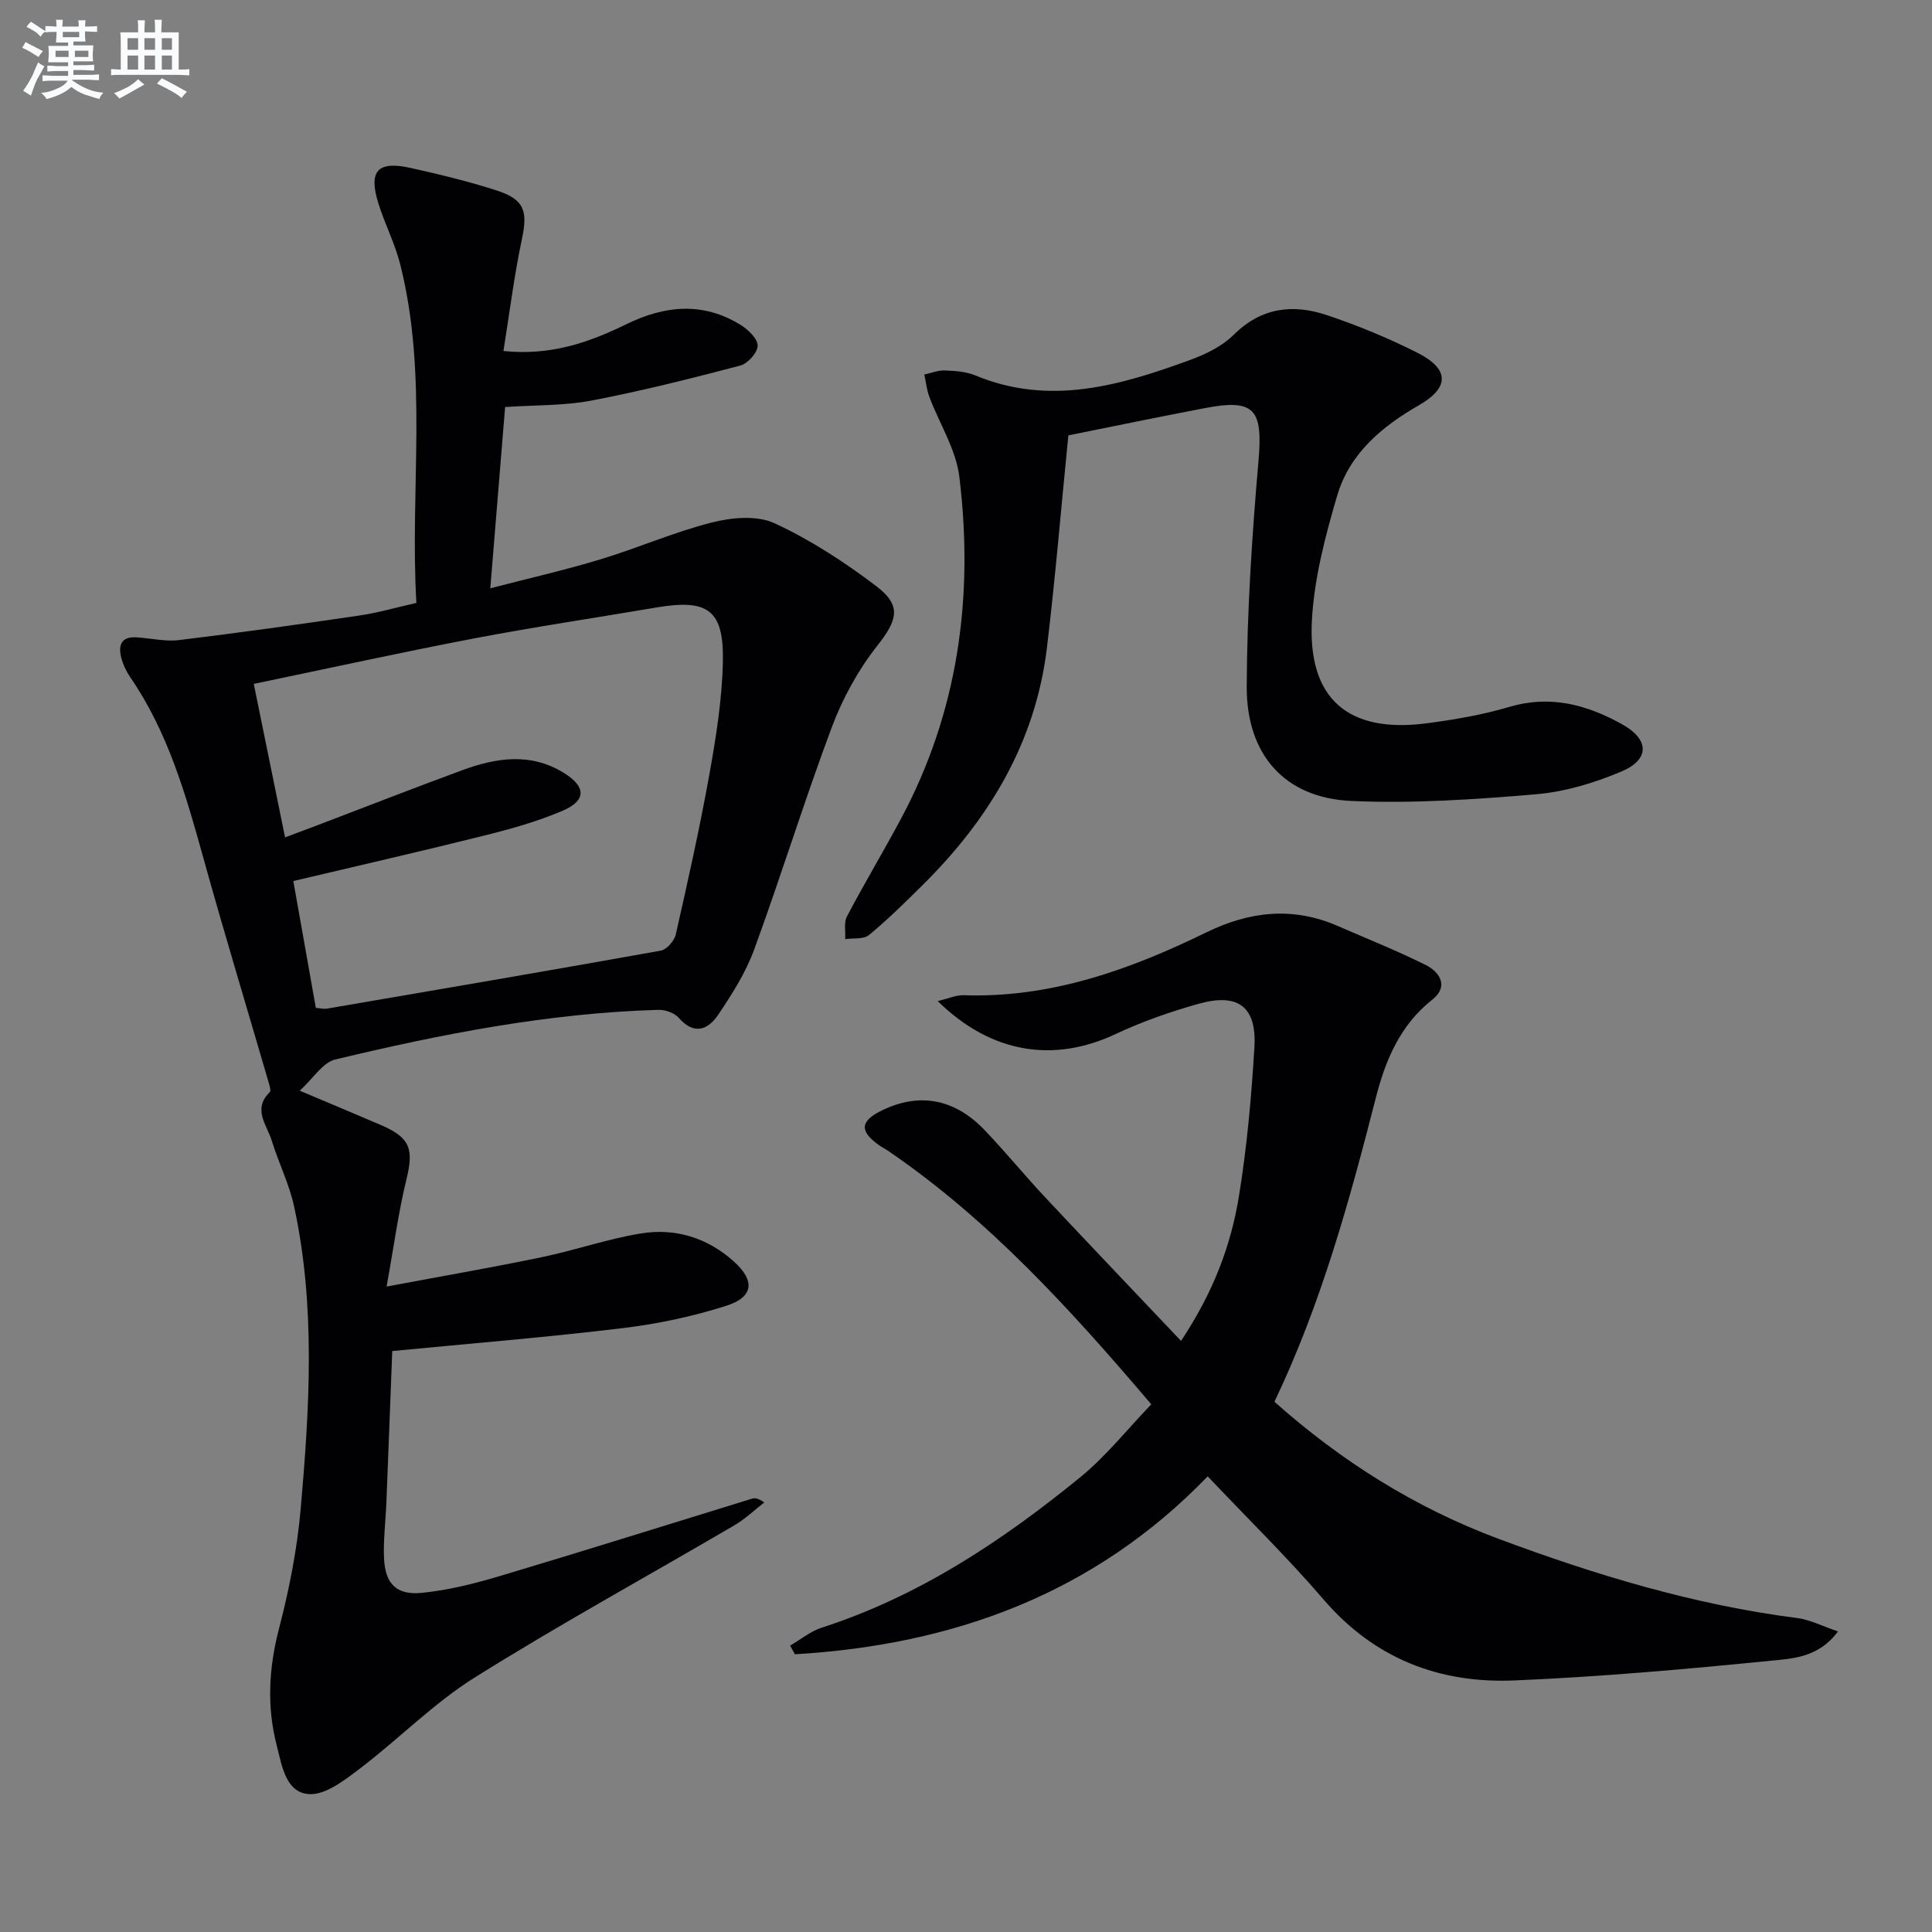
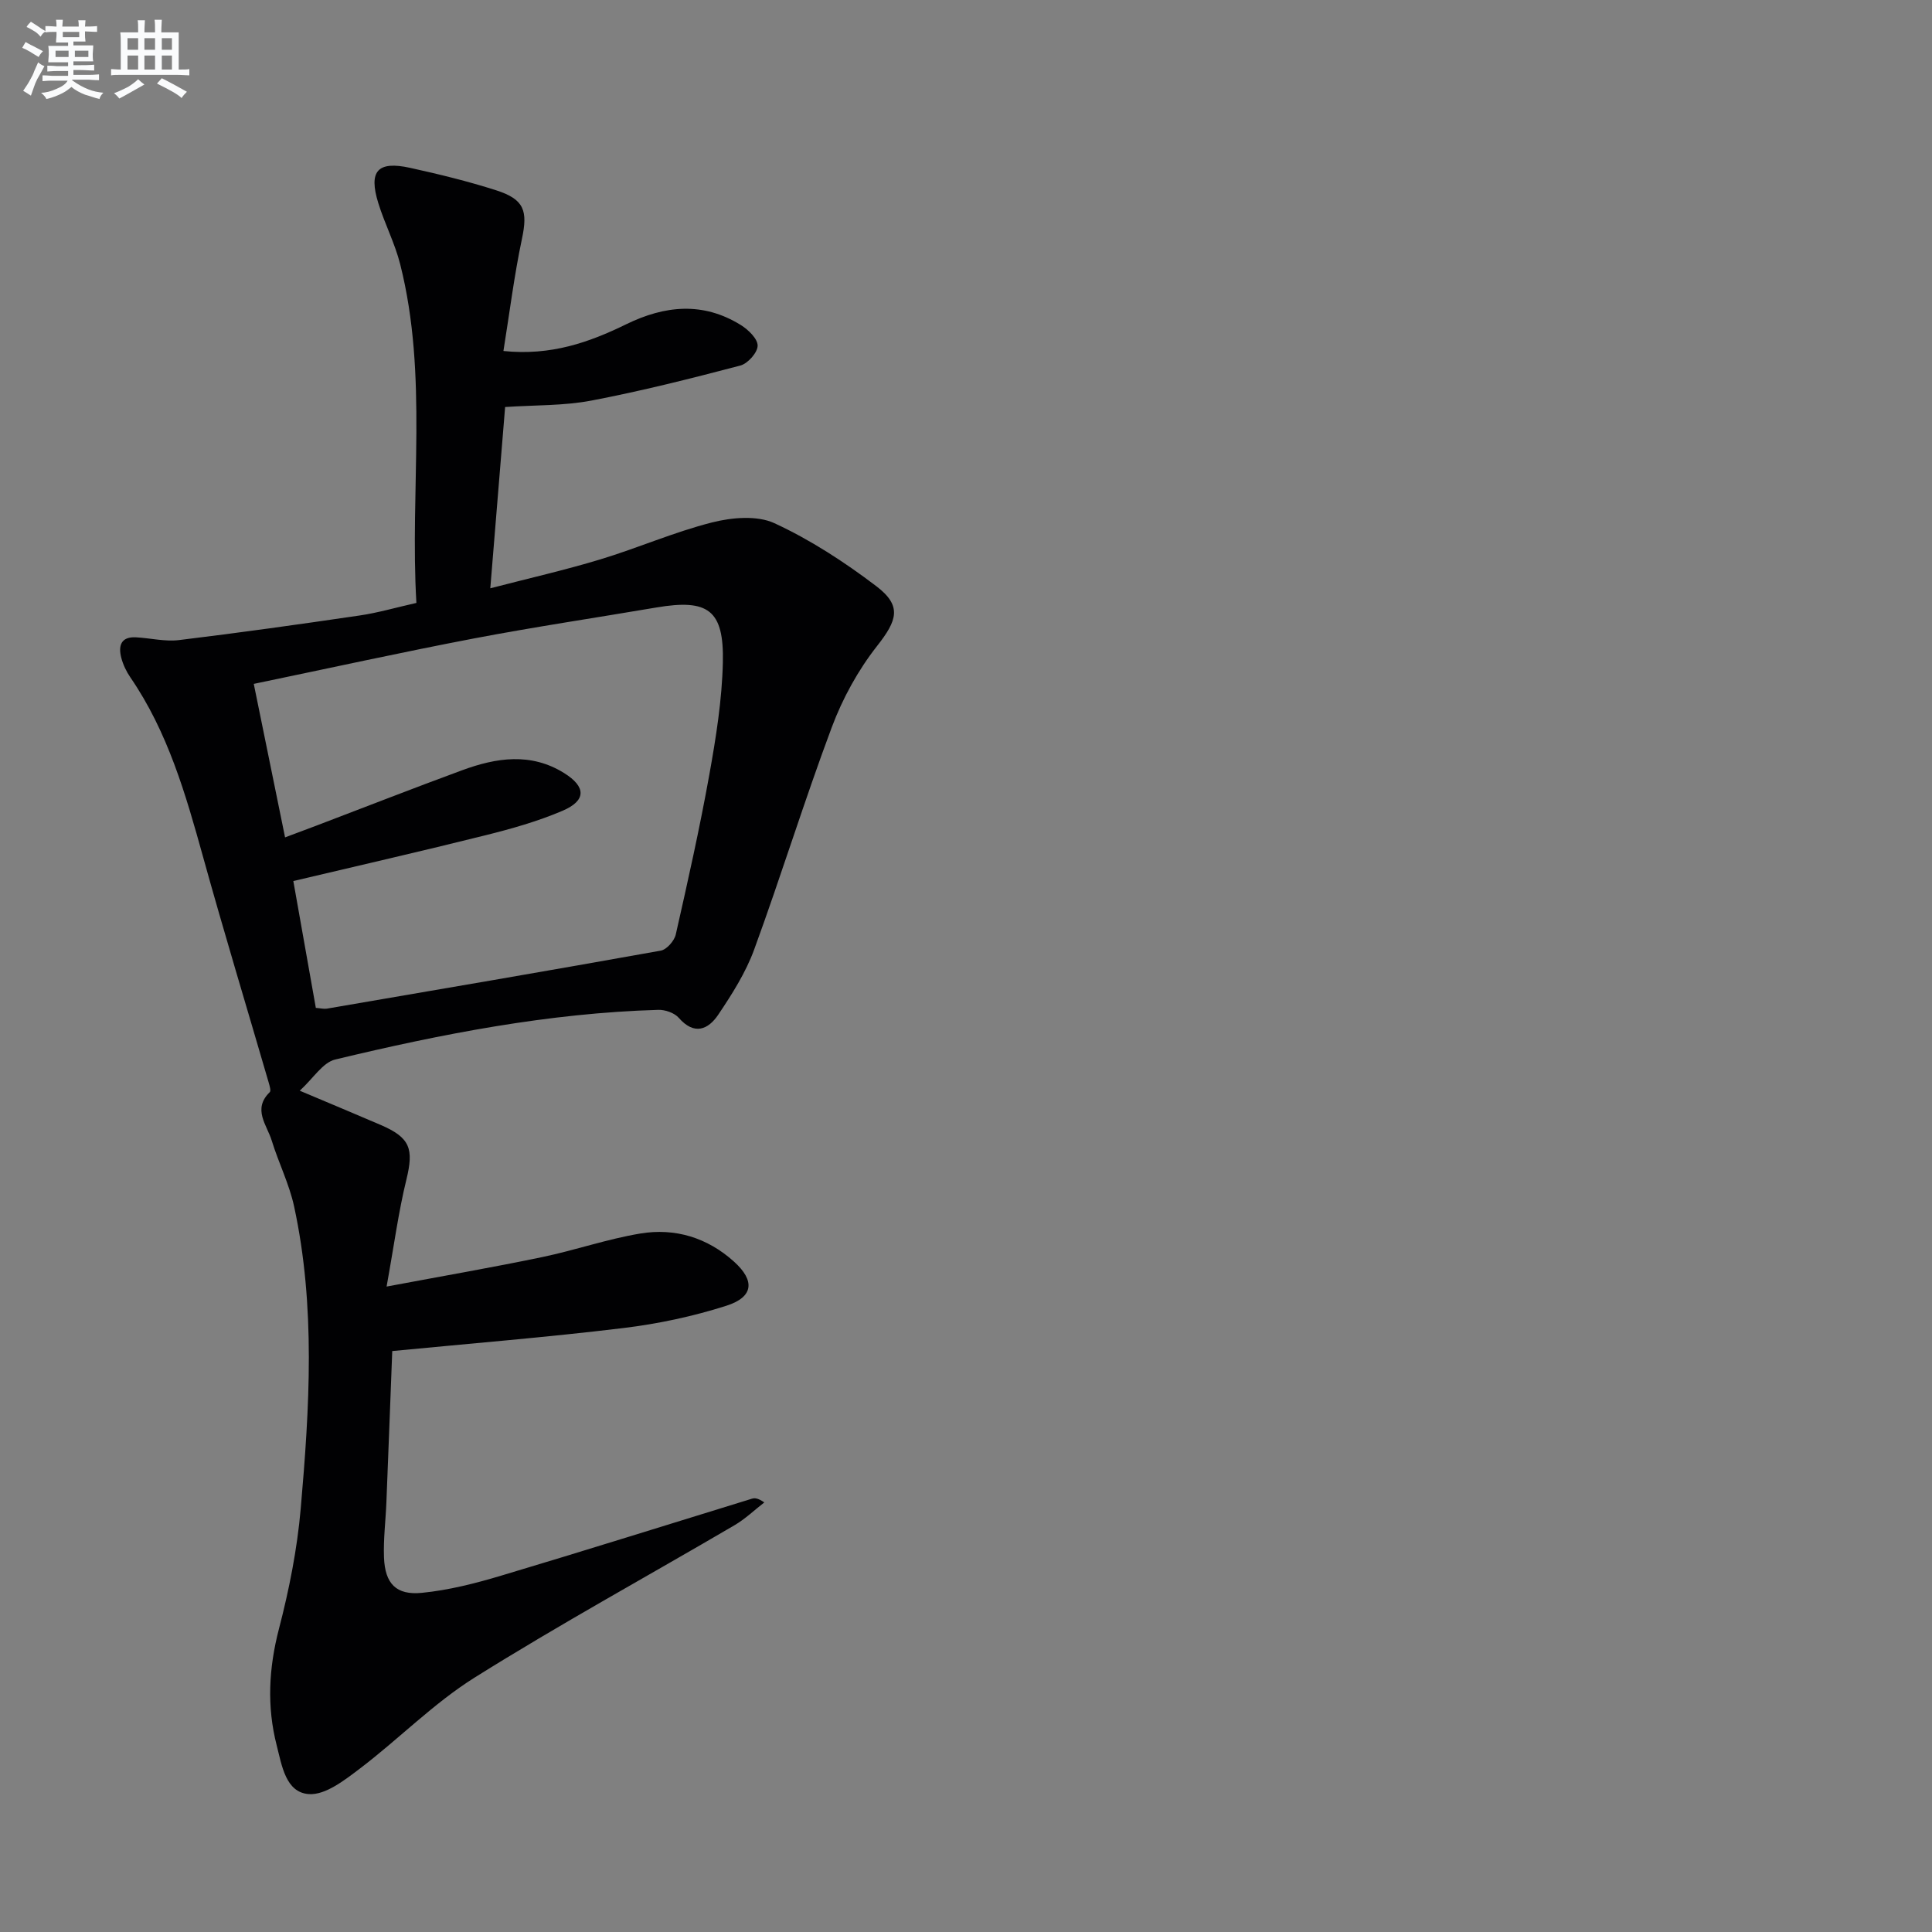
<svg xmlns="http://www.w3.org/2000/svg" enable-background="new 0 0 400 400" viewBox="0 0 400 400">
  <rect x="0" y="0" width="400" height="400" fill="#808080" stroke="none" />
  <g fill="#010103">
    <path d="m81.21 279.72c-.4 10.4-.79 20.84-1.21 31.28-.15 3.82-.64 7.64-.5 11.44.21 5.42 2.49 7.87 7.85 7.34 5.55-.55 11.08-1.96 16.45-3.57 17.32-5.17 34.56-10.6 51.84-15.91.6-.19 1.27-.16 2.6.76-2.05 1.59-3.96 3.43-6.18 4.73-17.93 10.51-36.19 20.5-53.79 31.53-8.52 5.34-15.72 12.74-23.78 18.86-3.14 2.38-7.11 5.49-10.51 5.27-4.84-.3-5.63-5.95-6.69-10.08-2.07-8.04-1.65-15.99.46-24.12 2.12-8.15 3.78-16.53 4.51-24.9 1.82-20.88 3.12-41.84-1.37-62.58-1.01-4.65-3.22-9.03-4.63-13.62-.99-3.24-4.04-6.5-.41-10.03.28-.27-.01-1.25-.18-1.85-4.54-15.6-9.27-31.15-13.61-46.8-3.61-13.01-7.31-25.93-15.08-37.24-.83-1.21-1.5-2.63-1.87-4.04-.64-2.47-.1-4.41 3.05-4.24 2.98.16 6.02.93 8.92.57 12.48-1.51 24.94-3.26 37.38-5.09 3.76-.55 7.43-1.63 11.75-2.6-1.38-23.47 2.49-47.01-3.36-70.14-1.09-4.32-3.21-8.37-4.53-12.65-2.05-6.64-.15-8.77 6.59-7.29 5.99 1.32 11.98 2.78 17.82 4.65 5.86 1.88 6.56 4.27 5.33 10.07-1.6 7.55-2.55 15.24-3.83 23.2 9.86 1.02 17.77-1.8 25.41-5.53 8-3.91 15.91-4.7 23.73.15 1.55.96 3.5 2.84 3.49 4.28-.01 1.43-2.04 3.71-3.58 4.11-10.22 2.69-20.49 5.28-30.87 7.26-5.67 1.08-11.57.91-17.83 1.33-1 12.2-1.99 24.4-3.07 37.53 7.93-2.06 15.43-3.76 22.76-5.98 7.77-2.35 15.28-5.66 23.13-7.65 4.1-1.04 9.32-1.51 12.93.15 7.45 3.44 14.51 8.04 21.07 13.02 5.41 4.1 4.37 7.09.17 12.43-3.92 4.99-7.12 10.83-9.35 16.78-5.7 15.22-10.49 30.78-16.08 46.05-1.74 4.76-4.57 9.22-7.42 13.46-2.09 3.12-4.98 4.35-8.19.67-.9-1.03-2.83-1.7-4.26-1.65-22.7.66-44.88 5-66.87 10.28-2.58.62-4.53 3.89-7.34 6.46 6.27 2.65 11.54 4.84 16.79 7.1 6.1 2.63 6.84 4.95 5.29 11.3-1.64 6.68-2.54 13.54-4.1 22.15 11.89-2.23 22.08-3.99 32.2-6.1 6.82-1.42 13.46-3.74 20.32-4.88 7.19-1.2 13.88.84 19.39 5.8 4.41 3.97 4.09 7.35-1.59 9.16-6.9 2.2-14.13 3.74-21.33 4.61-15.67 1.9-31.41 3.17-47.82 4.76zm-22.19-106.35c2.72-1.02 4.57-1.7 6.4-2.4 10.09-3.84 20.15-7.78 30.29-11.51 7.05-2.59 14.19-3.7 21.08.59 4.57 2.85 4.63 5.7-.34 7.82-5.15 2.2-10.63 3.74-16.09 5.1-13 3.25-26.07 6.23-39.63 9.44 1.6 9 3.12 17.59 4.66 26.26 1.01.08 1.67.26 2.28.16 23.05-3.95 46.11-7.88 69.13-12.01 1.23-.22 2.81-2.02 3.11-3.34 2.49-10.99 4.96-22.01 6.95-33.1 1.38-7.67 2.62-15.46 2.8-23.21.25-10.89-3.04-13.21-13.74-11.4-12.59 2.14-25.23 4.02-37.78 6.41-14.97 2.86-29.86 6.14-45.6 9.41 2.21 10.81 4.3 21.08 6.48 31.78z" />
-     <path d="m194.14 207.26c2.33-.55 3.85-1.26 5.35-1.21 18.01.61 34.38-5.25 50.18-12.97 9.07-4.44 18.02-5.42 27.36-1.34 6.07 2.65 12.25 5.11 18.17 8.06 3.02 1.51 4.72 4.51 1.35 7.16-6.71 5.28-9.74 12.64-11.71 20.37-5.47 21.4-11.32 42.65-20.98 62.89 13.89 12.36 29.2 21.95 46.3 28.34 20.08 7.49 40.56 13.71 61.95 16.44 2.63.34 5.14 1.66 8.43 2.77-4.03 5.43-9.4 5.62-13.96 6.07-17.68 1.76-35.4 3.34-53.14 4.08-15.5.64-28.91-4.55-39.4-16.75-7.47-8.69-15.69-16.73-24-25.51-23.51 24.36-52.71 34.9-85.47 36.84-.33-.6-.66-1.2-.98-1.79 2.17-1.26 4.21-2.97 6.54-3.72 20.14-6.5 37.41-17.99 53.58-31.19 5.32-4.35 9.68-9.88 14.65-15.05-16.81-19.76-33.58-38.19-54.41-52.43-.69-.47-1.44-.84-2.11-1.33-3.95-2.86-3.72-4.92.78-7.1 7.72-3.75 15.01-2.44 21.27 4.12 4.25 4.45 8.16 9.24 12.36 13.73 9.2 9.83 18.5 19.57 28.27 29.88 6.81-10.26 10.35-19.89 12-30.03 1.65-10.15 2.57-20.45 3.19-30.71.51-8.41-3.31-11.35-11.49-9.07-5.88 1.64-11.73 3.69-17.25 6.28-12.78 6.01-25.75 4.06-36.83-6.83z" />
-     <path d="m221.19 90.14c-1.51 15.22-2.71 29.62-4.43 43.94-2.36 19.67-12.04 35.65-25.92 49.34-3.54 3.5-7.09 7.01-10.93 10.17-1.12.92-3.25.6-4.92.84.09-1.58-.31-3.42.36-4.69 3.55-6.75 7.48-13.31 11.09-20.04 11.99-22.29 15.2-46.22 12.18-71-.69-5.68-4.14-11.01-6.21-16.54-.55-1.46-.7-3.07-1.04-4.61 1.41-.31 2.84-.91 4.24-.85 2.13.08 4.4.23 6.33 1.03 15.4 6.39 30.02 2.08 44.5-3.22 3.22-1.18 6.6-2.83 8.98-5.19 5.72-5.69 12.3-6.43 19.31-4.07 6.44 2.16 12.78 4.77 18.83 7.84 6.5 3.3 6.59 7.14.26 10.78-7.79 4.47-14.42 10.07-16.98 18.77-2.46 8.36-4.73 17.03-5.22 25.67-.93 16.42 7.54 23.6 23.85 21.43 5.74-.76 11.51-1.75 17.05-3.39 8.5-2.52 16.09-.43 23.37 3.63 5.6 3.13 5.69 7.26-.16 9.74-5.58 2.36-11.67 4.21-17.67 4.72-12.72 1.08-25.57 1.96-38.3 1.39-13.71-.62-21.71-9.51-21.64-23.72.07-15.58 1.09-31.19 2.44-46.72.92-10.66-.78-12.89-11.18-10.88-9.6 1.83-19.18 3.82-28.19 5.63z" />
+     <path d="m221.19 90.14z" />
  </g>
  <path d="m6.8 9.5c.6.3 1.3.7 2.1 1.1-.4.4-.7.8-.9 1.2-.7-.4-1.3-.8-1.8-1.1s-1.1-.6-1.6-.8c.2-.4.5-.8.7-1.2.4.2.8.5 1.5.8zm.9 6.9c-.3.6-.5 1.1-.7 1.7s-.4 1.1-.6 1.7c-.6-.4-1.1-.7-1.6-1 .7-1 1.2-1.8 1.5-2.4.3-.5.6-1.1.8-1.7.3-.6.5-1.2.8-1.8.3.3.8.6 1.3.8-.7 1.3-1.2 2.2-1.5 2.7zm.1-11c.4.3 1 .7 1.7 1.1-.5.2-.8.6-1.1 1.1-.5-.6-1-1-1.4-1.2s-.9-.6-1.5-.8c.2-.4.5-.7.9-1.1.5.3.9.6 1.4.9zm10.5 13.1c1 .4 2 .6 3.1.7-.4.4-.7.8-.8 1.3-.9-.2-1.9-.6-3-.9-1-.4-2-.9-2.8-1.6-.5.4-1.1.9-1.9 1.3s-1.9.9-3.3 1.2c-.1-.3-.5-.8-1.1-1.3 1 0 2.1-.3 3.2-.8 1.2-.5 1.9-1 2.3-1.7h-3.2c-.4 0-1 0-2 .1v-1.2c1 0 1.7.1 2 .1h3.3v-1h-2.3c-.2 0-.9 0-2 .1v-1.2c1.2 0 1.9.1 2 .1h2.3v-.8h-4.1c0-.7.1-1.2.1-1.6 0-.5 0-1.1-.1-1.8h4.1v-.7h-2.5c0-.6.1-1.1.1-1.6v-.6h-.5c-.4 0-1 0-1.8.1v-1.3c1.2 0 1.9.1 2.1.1h.2c0-.3 0-.8-.1-1.4h1.4c0 .6-.1 1-.1 1.4h3.4c0-.4 0-.8-.1-1.3h1.5c0 .4-.1.9-.1 1.3.7 0 1.5 0 2.5-.1v1.2c-1 0-1.8-.1-2.5-.1v.6c0 .3 0 .8.1 1.5h-2.5v.8h4.1c0 .8-.1 1.3-.1 1.8s0 1 .1 1.5h-4.1v.8h1.4c.8 0 1.8 0 2.9-.1v1.2c-1 0-1.9-.1-2.8-.1h-1.5v1h3.2c.3 0 1 0 2.1-.1v1.2c-1.1 0-1.8-.1-2.1-.1h-3.4l-.1.1c1.4 1 2.4 1.5 3.4 1.9zm-4.1-6.7v-1.3h-2.7v1.3zm2.2-4.1v-1.1h-3.4v1.1zm1.9 4.1v-1.3h-2.8v1.3z" fill="#fafbfc" />
  <path d="m37 6.7v2.3 5.4c1 0 1.8 0 2.2-.1v1.3c-.6 0-1.5-.1-2.5-.1h-11.9c-.7 0-1.3 0-1.8.1v-1.3c.5 0 1.1.1 2 .1v-5.2c0-1 0-1.8-.1-2.5h3.7c0-1.3 0-2.1-.1-2.5h1.5c0 .4-.1 1.3-.1 2.5h2.2c0-1.2 0-2.1-.1-2.6h1.5c0 .4-.1 1.3-.1 2.6zm-12.3 13.7c-.3-.4-.7-.8-1.1-1.1 1.1-.4 2.1-.9 2.9-1.3.8-.5 1.5-1 2.1-1.6.4.4.9.8 1.3 1.1-2.5 1.4-4.2 2.4-5.2 2.9zm3.9-10.1v-2.4h-2.2v2.4zm0 4.1v-2.9h-2.2v2.9zm3.5-4.1v-2.4h-2.2v2.4zm0 4.1v-2.9h-2.2v2.9zm.4 2.9 1-1.1c.6.3 1.4.7 2.5 1.3s2 1.1 2.7 1.5c-.4.4-.8.8-1.1 1.3-.8-.8-2.5-1.7-5.1-3zm3.1-7v-2.4h-2.1v2.4zm0 4.1v-2.9h-2.1v2.9z" fill="#fafbfc" />
</svg>